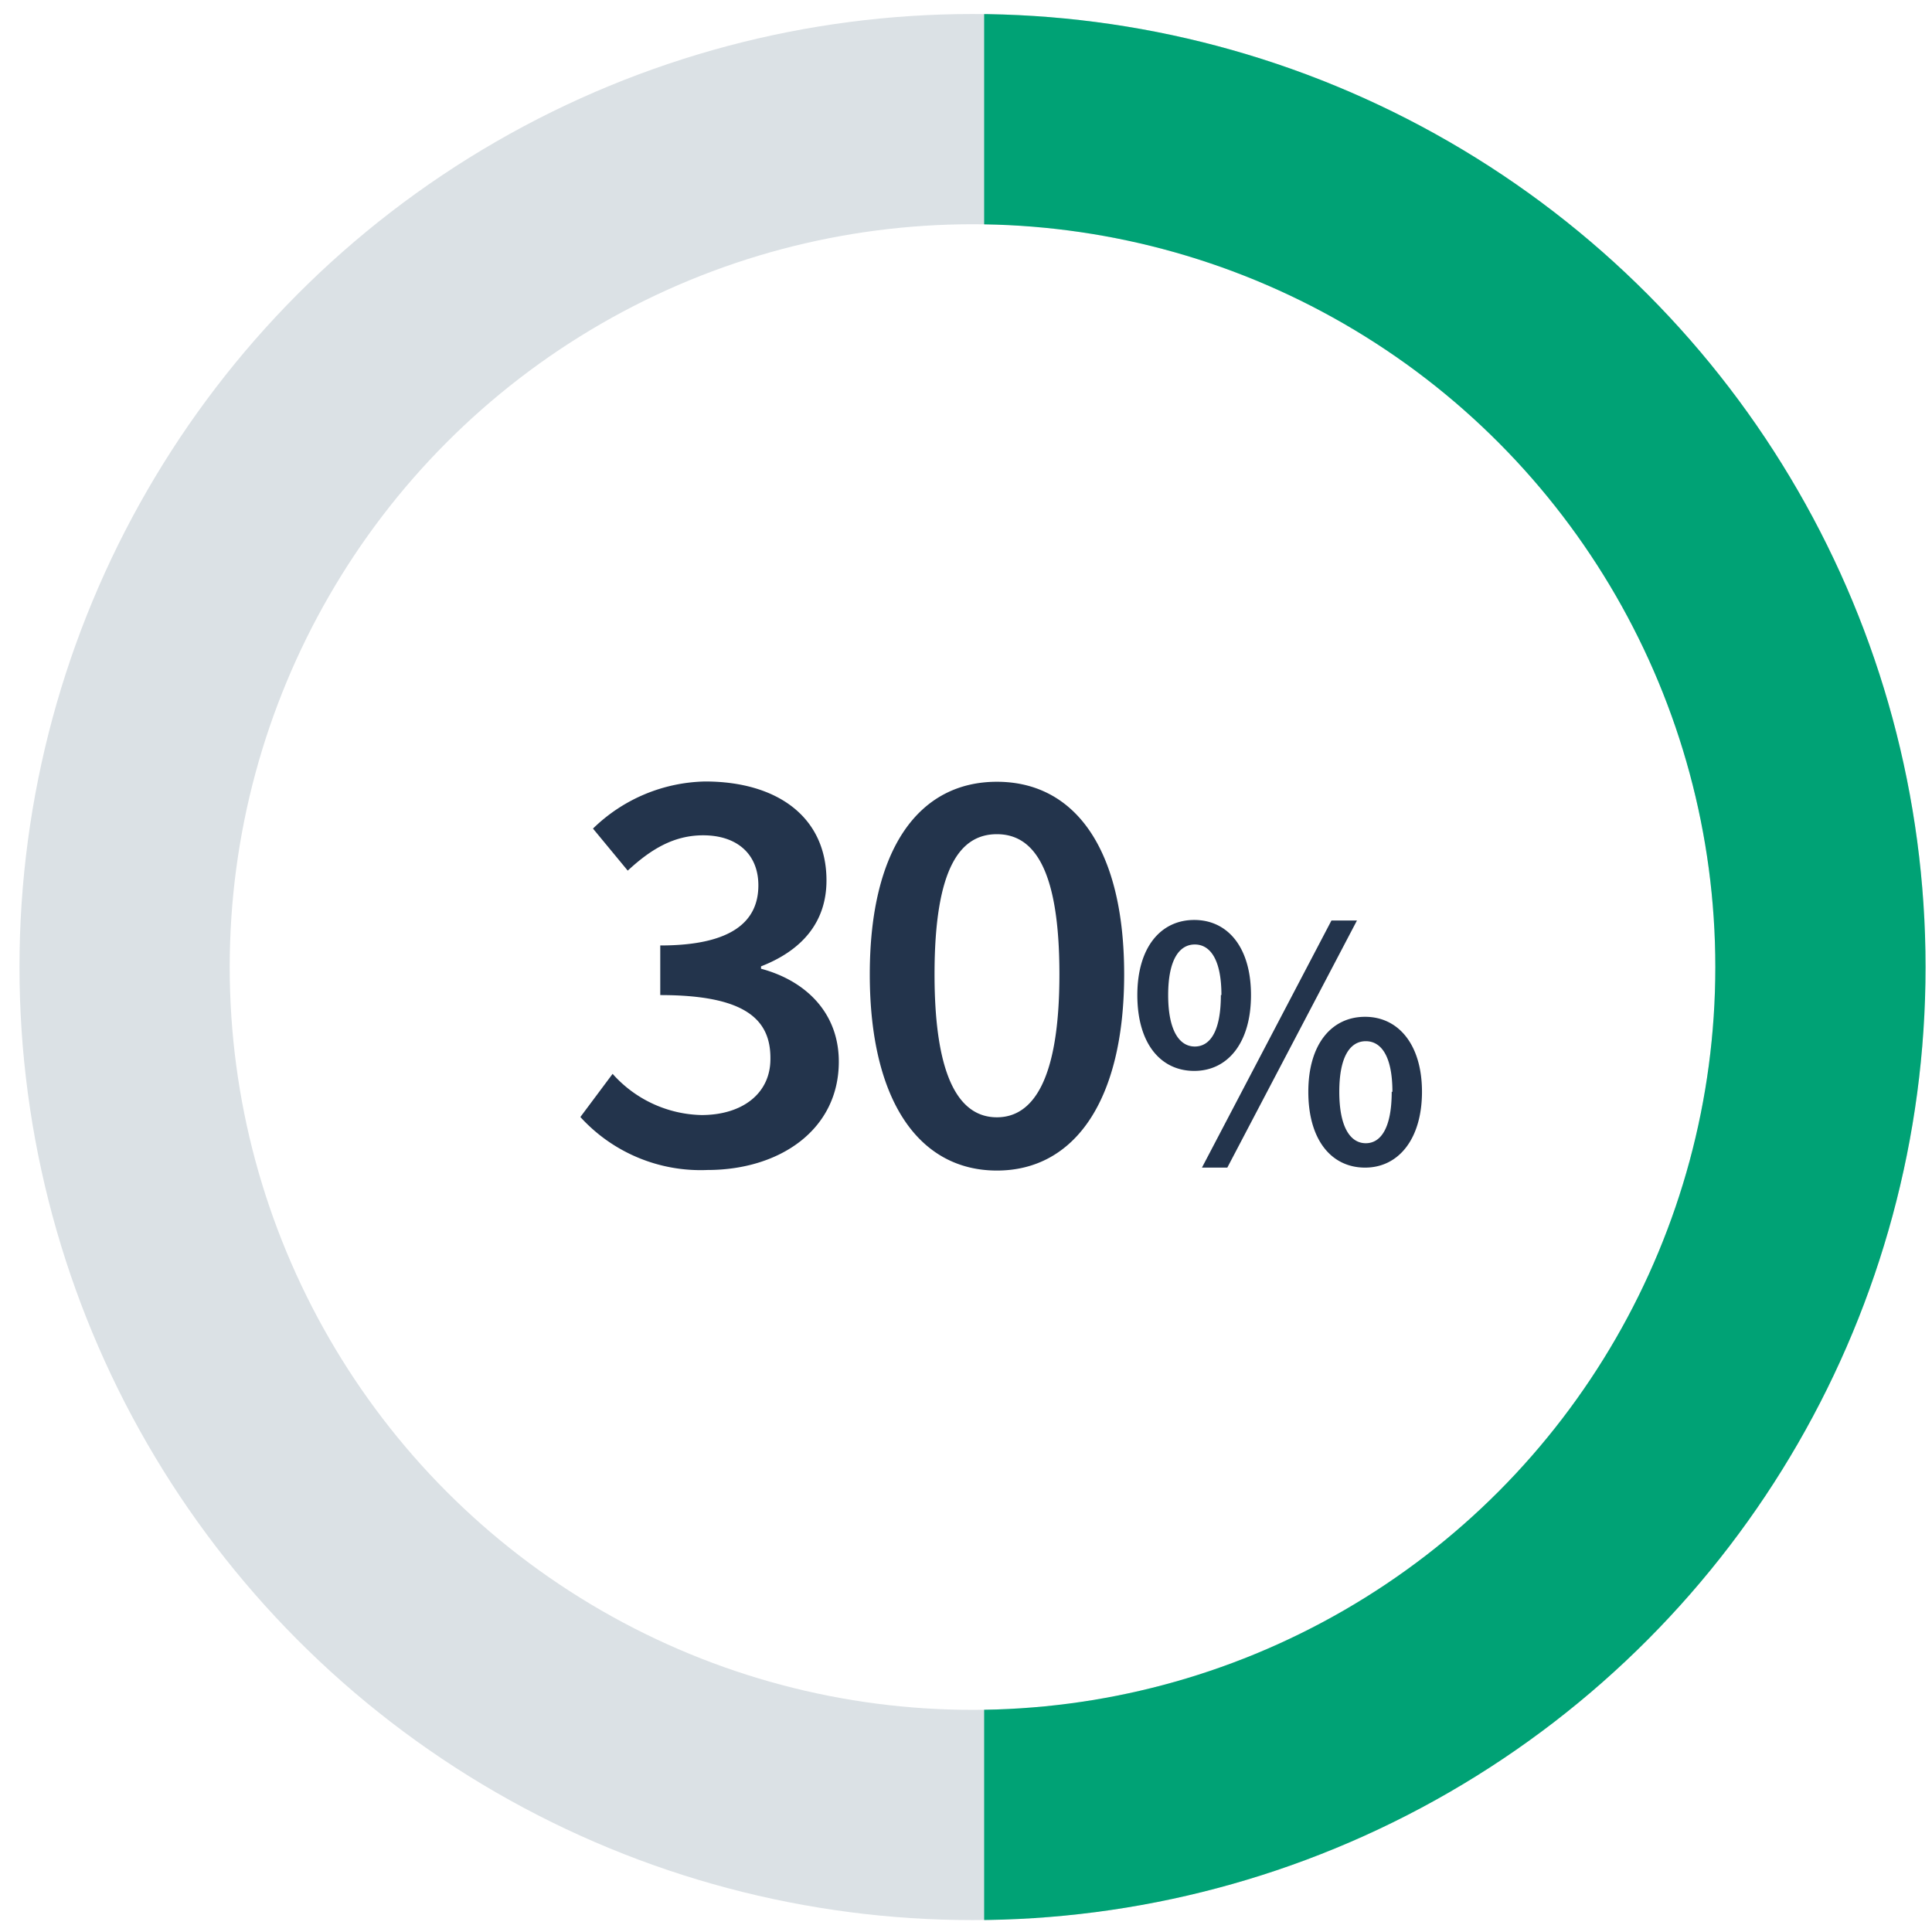
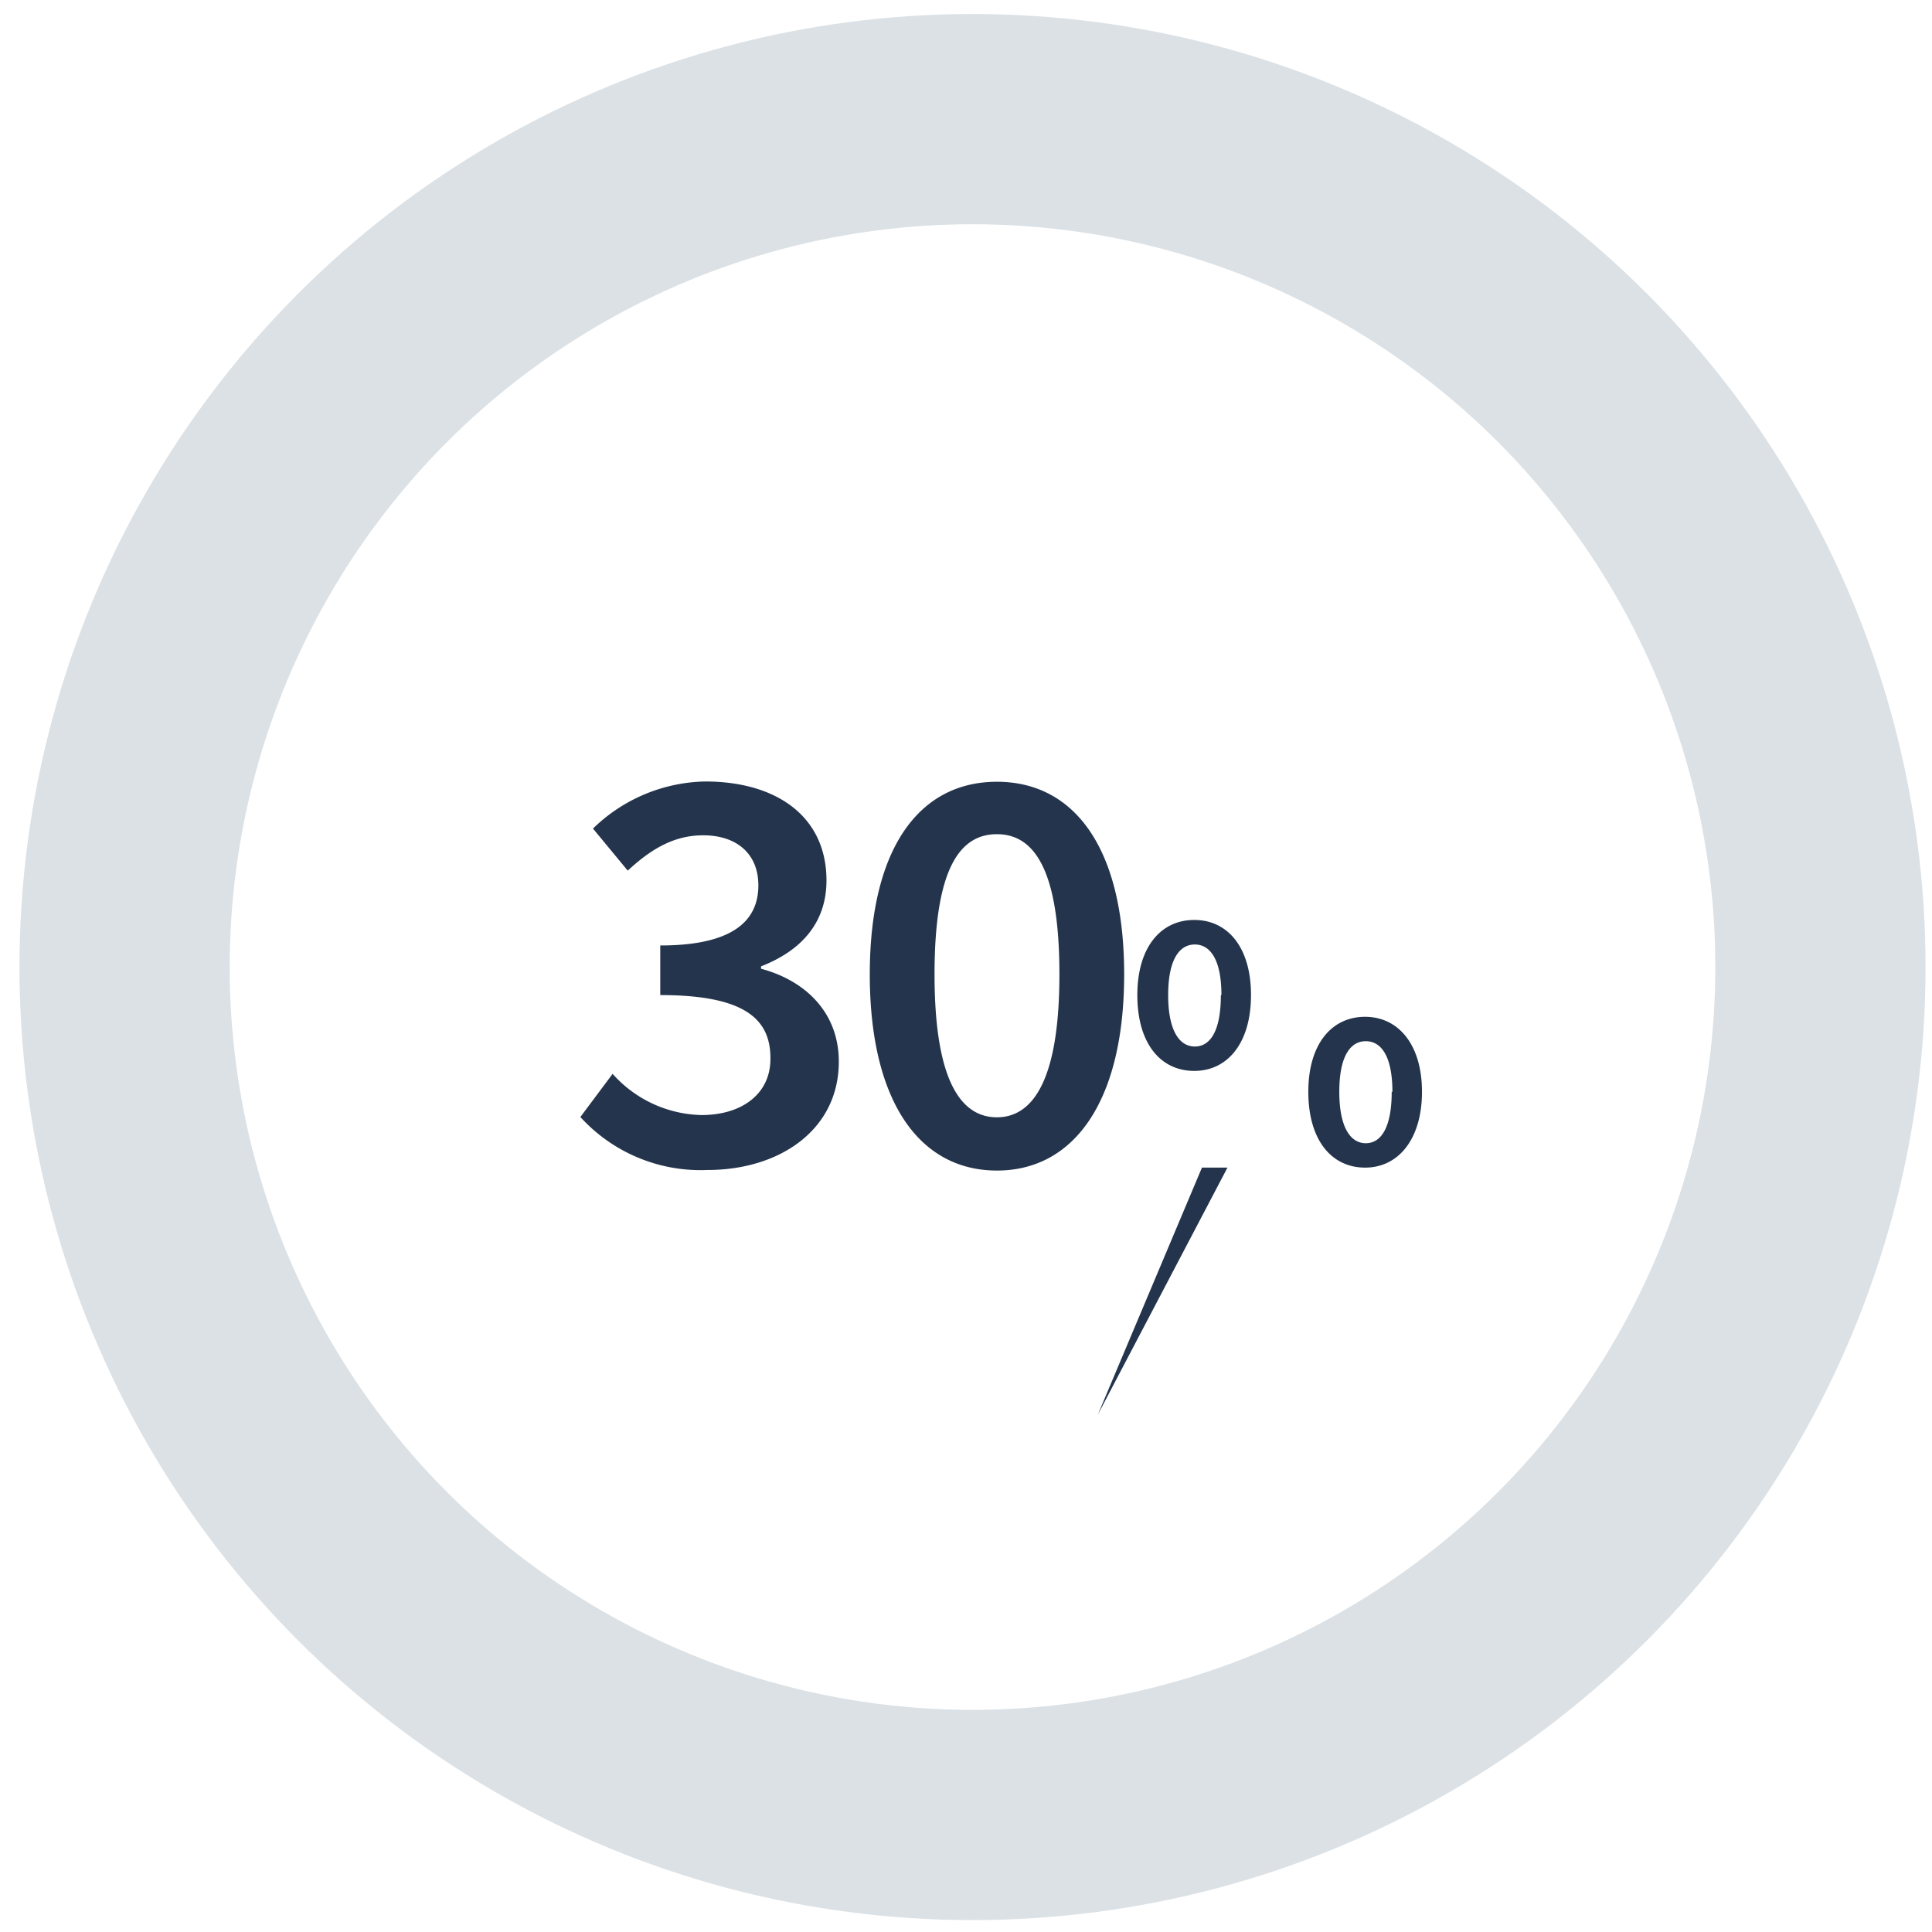
<svg xmlns="http://www.w3.org/2000/svg" data-name="Layer 1" viewBox="0 0 137.85 137.85">
  <defs>
    <clipPath id="a">
      <path fill="none" d="M-3.61-4h146v146h-146z" />
    </clipPath>
    <clipPath id="b">
-       <path fill="none" d="M70.22 70.21v-74h70.25v146.14H70.22V70.21z" />
-     </clipPath>
+       </clipPath>
  </defs>
  <title>03</title>
  <g data-name="Artboard 3">
    <g data-name="Group 2764" clip-path="url(#a)">
      <g data-name="Group 2756">
        <g data-name="Ellipse 2" fill="none">
          <circle cx="69.39" cy="69" r="68" />
          <circle cx="69.39" cy="69" r="60.5" stroke="#dbe1e5" stroke-width="15" />
        </g>
-         <path d="M43.71 76.62a8.74 8.74 0 0 0 6.34 2.94c2.9 0 4.92-1.52 4.92-4C55 72.75 53.2 71 47.11 71v-3.54c5.25 0 7-1.81 7-4.29 0-2.22-1.51-3.57-3.94-3.57-2.1 0-3.74 1-5.38 2.52l-2.48-3a11.78 11.78 0 0 1 8-3.36c5.13 0 8.66 2.52 8.66 7.06 0 3-1.77 5-4.67 6.13v.17c3.15.84 5.55 3.11 5.55 6.63 0 4.88-4.24 7.73-9.37 7.73a11.6 11.6 0 0 1-9.07-3.78zm18.35-7.1c0-9 3.53-13.74 9.07-13.74s9.08 4.75 9.08 13.74-3.53 14-9.08 14-9.07-4.97-9.07-14zm13.53 0c0-7.57-1.85-10-4.46-10s-4.45 2.39-4.45 10 1.89 10.2 4.45 10.2 4.46-2.64 4.46-10.2zM81.15 71c0-3.41 1.67-5.36 4.06-5.36s4.05 1.95 4.05 5.36-1.66 5.41-4.05 5.41-4.06-1.94-4.06-5.41zm6 0c0-2.55-.81-3.61-1.9-3.61s-1.9 1.06-1.9 3.61.81 3.67 1.9 3.67 1.86-1.08 1.86-3.67zm-1.39 12.31L95 65.68h1.82l-9.25 17.63zm7.59-5.41c0-3.4 1.66-5.35 4.05-5.35s4.06 2 4.06 5.35-1.66 5.41-4.06 5.41-4.05-1.97-4.05-5.41zm6 0c0-2.54-.8-3.61-1.9-3.61s-1.89 1.07-1.89 3.61.8 3.67 1.89 3.67 1.85-1.12 1.85-3.67z" style="isolation:isolate" data-name="Group 1868" fill="#23344c" />
+         <path d="M43.71 76.62a8.74 8.74 0 0 0 6.34 2.94c2.9 0 4.92-1.52 4.92-4C55 72.75 53.2 71 47.11 71v-3.54c5.25 0 7-1.81 7-4.29 0-2.22-1.51-3.57-3.94-3.57-2.1 0-3.74 1-5.38 2.52l-2.48-3a11.78 11.78 0 0 1 8-3.36c5.13 0 8.66 2.52 8.66 7.06 0 3-1.77 5-4.67 6.13v.17c3.15.84 5.55 3.11 5.55 6.63 0 4.88-4.24 7.73-9.37 7.73a11.6 11.6 0 0 1-9.07-3.78zm18.35-7.1c0-9 3.53-13.74 9.07-13.74s9.08 4.75 9.08 13.74-3.53 14-9.08 14-9.07-4.97-9.07-14zm13.53 0c0-7.57-1.85-10-4.46-10s-4.45 2.39-4.45 10 1.89 10.2 4.45 10.2 4.46-2.64 4.46-10.2zM81.15 71c0-3.41 1.67-5.36 4.06-5.36s4.05 1.95 4.05 5.36-1.66 5.41-4.05 5.41-4.06-1.94-4.06-5.41zm6 0c0-2.55-.81-3.61-1.9-3.61s-1.9 1.06-1.9 3.61.81 3.67 1.9 3.67 1.86-1.08 1.86-3.67zm-1.39 12.31h1.82l-9.25 17.63zm7.59-5.41c0-3.4 1.66-5.35 4.05-5.35s4.06 2 4.06 5.35-1.66 5.41-4.06 5.41-4.05-1.97-4.05-5.41zm6 0c0-2.54-.8-3.61-1.9-3.61s-1.89 1.07-1.89 3.61.8 3.67 1.89 3.67 1.85-1.12 1.85-3.67z" style="isolation:isolate" data-name="Group 1868" fill="#23344c" />
      </g>
      <g data-name="Mask Group 9">
        <g data-name="Group 2757">
          <g data-name="Ellipse 53" fill="none" clip-path="url(#b)">
            <circle cx="69.39" cy="69" r="68" />
            <circle cx="69.39" cy="69" r="60.5" stroke="#00a275" stroke-width="15" />
          </g>
        </g>
      </g>
    </g>
  </g>
</svg>